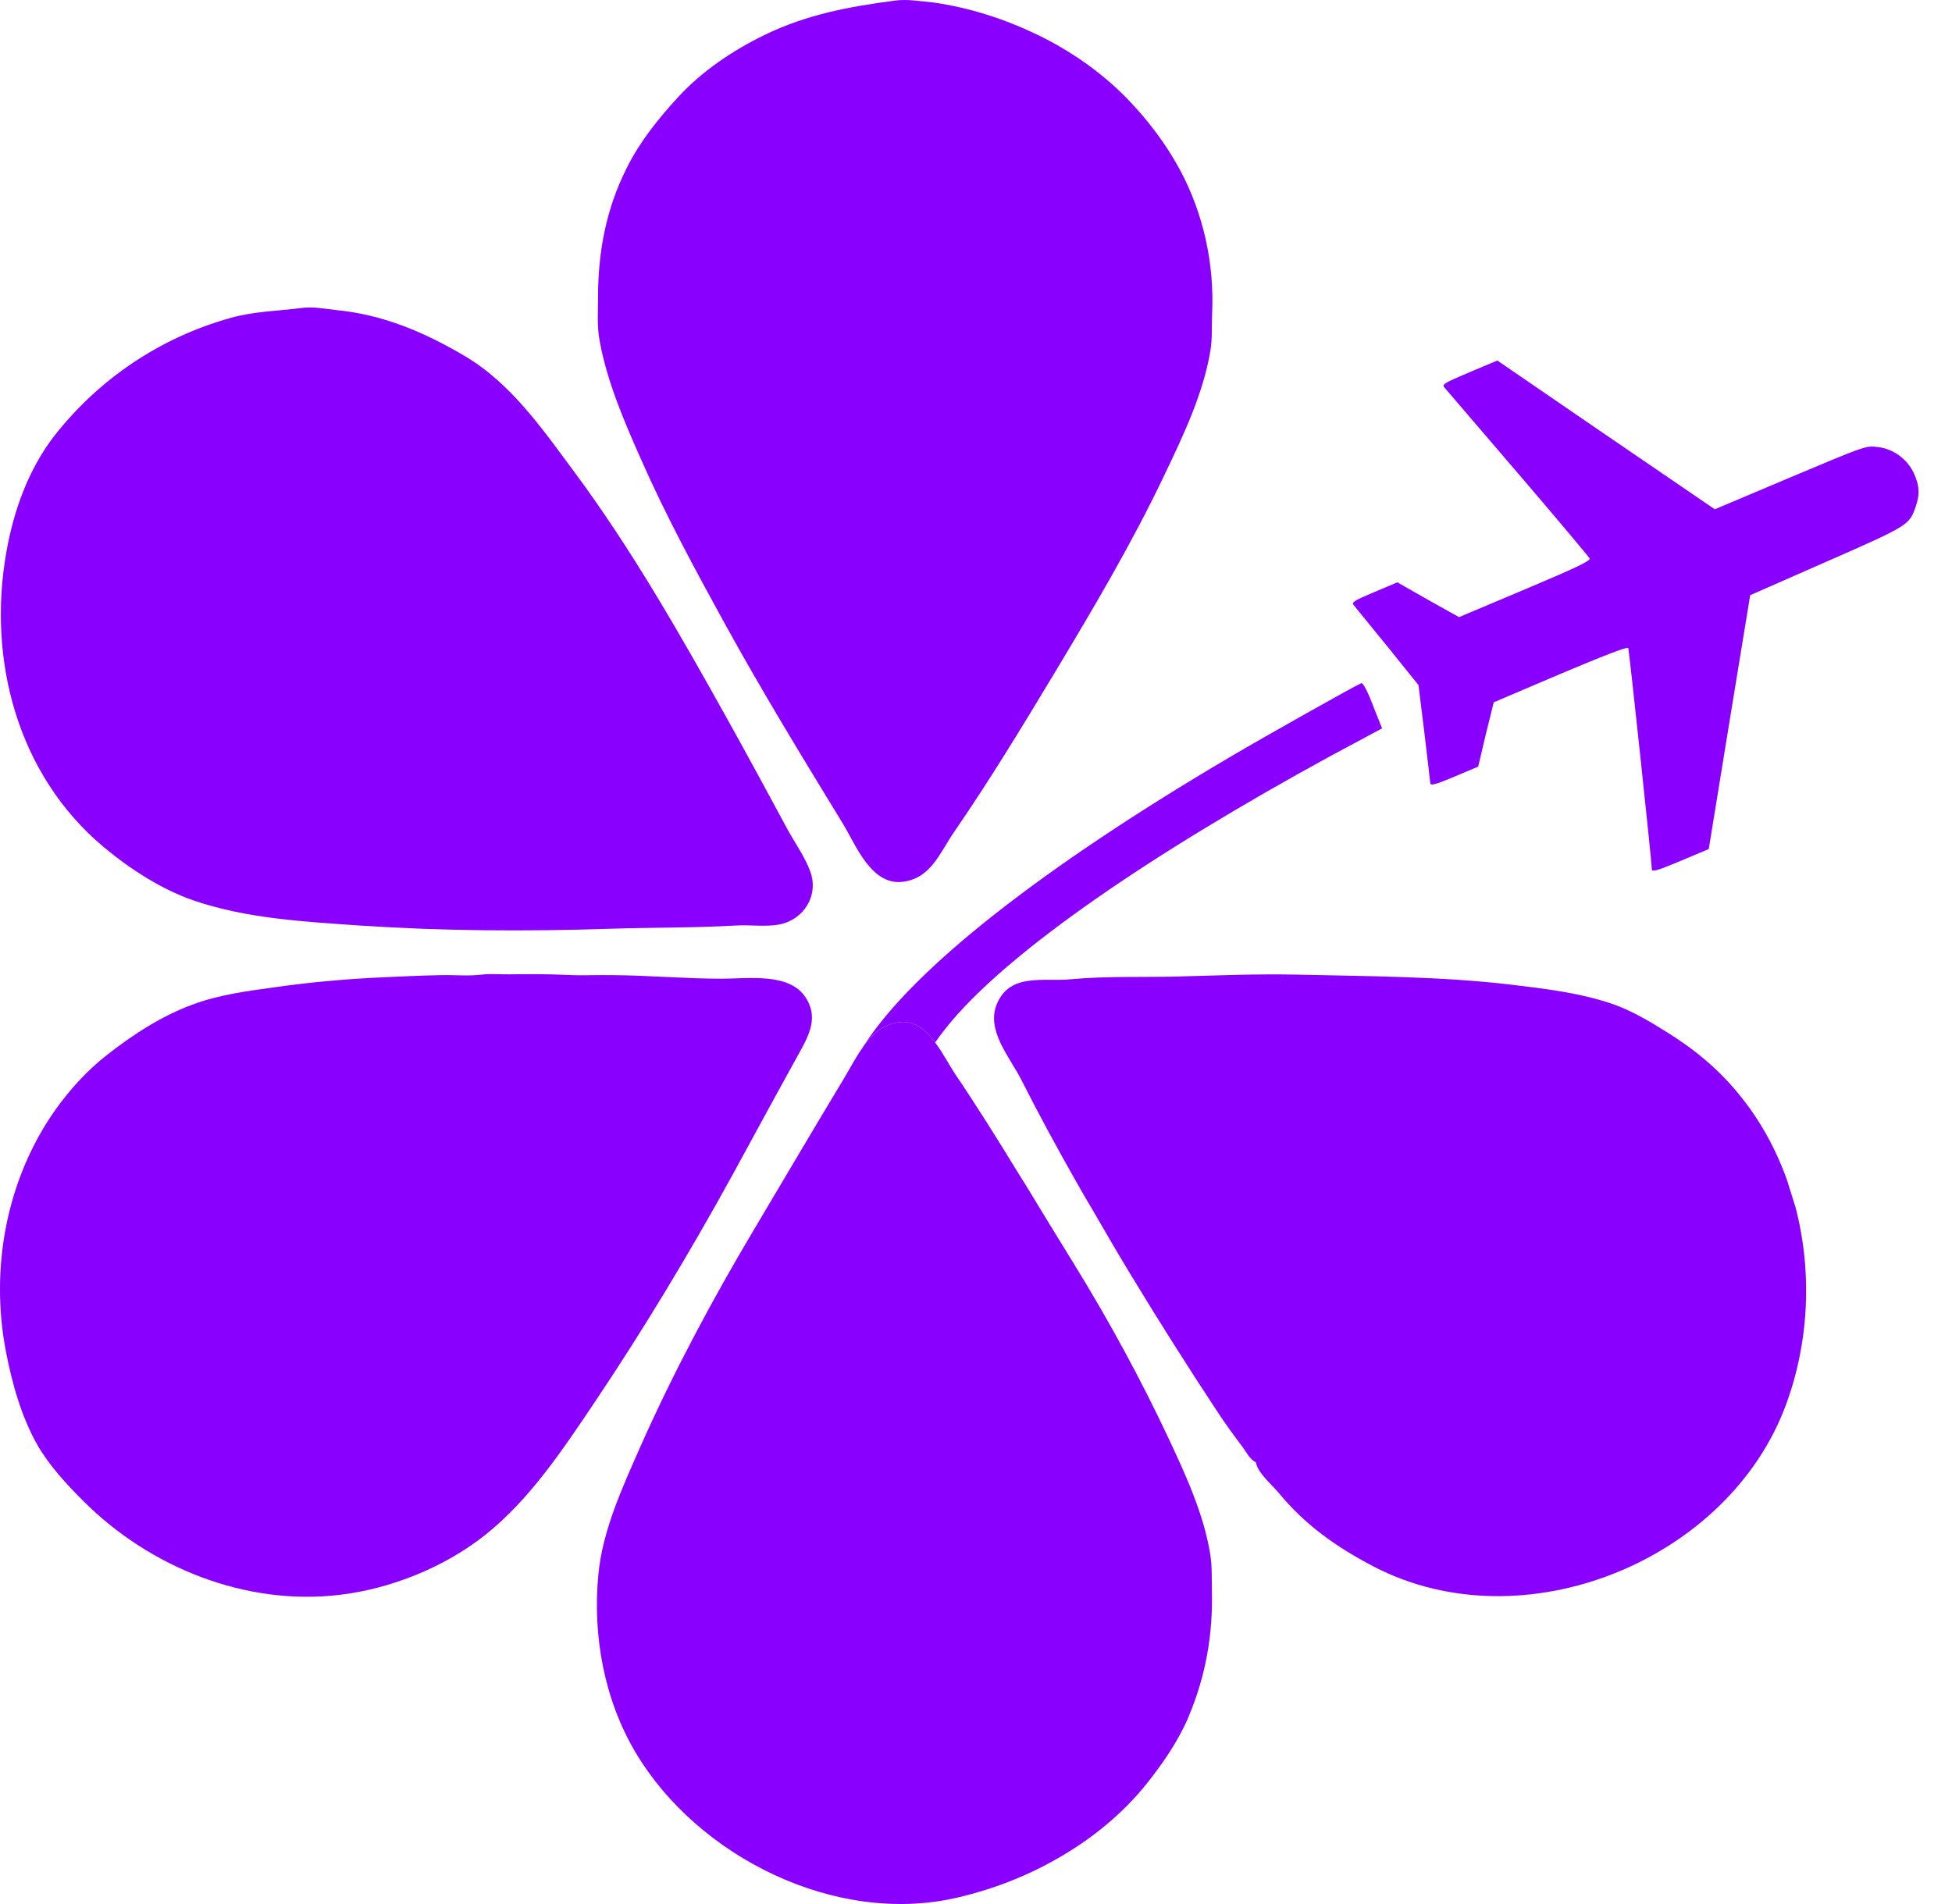
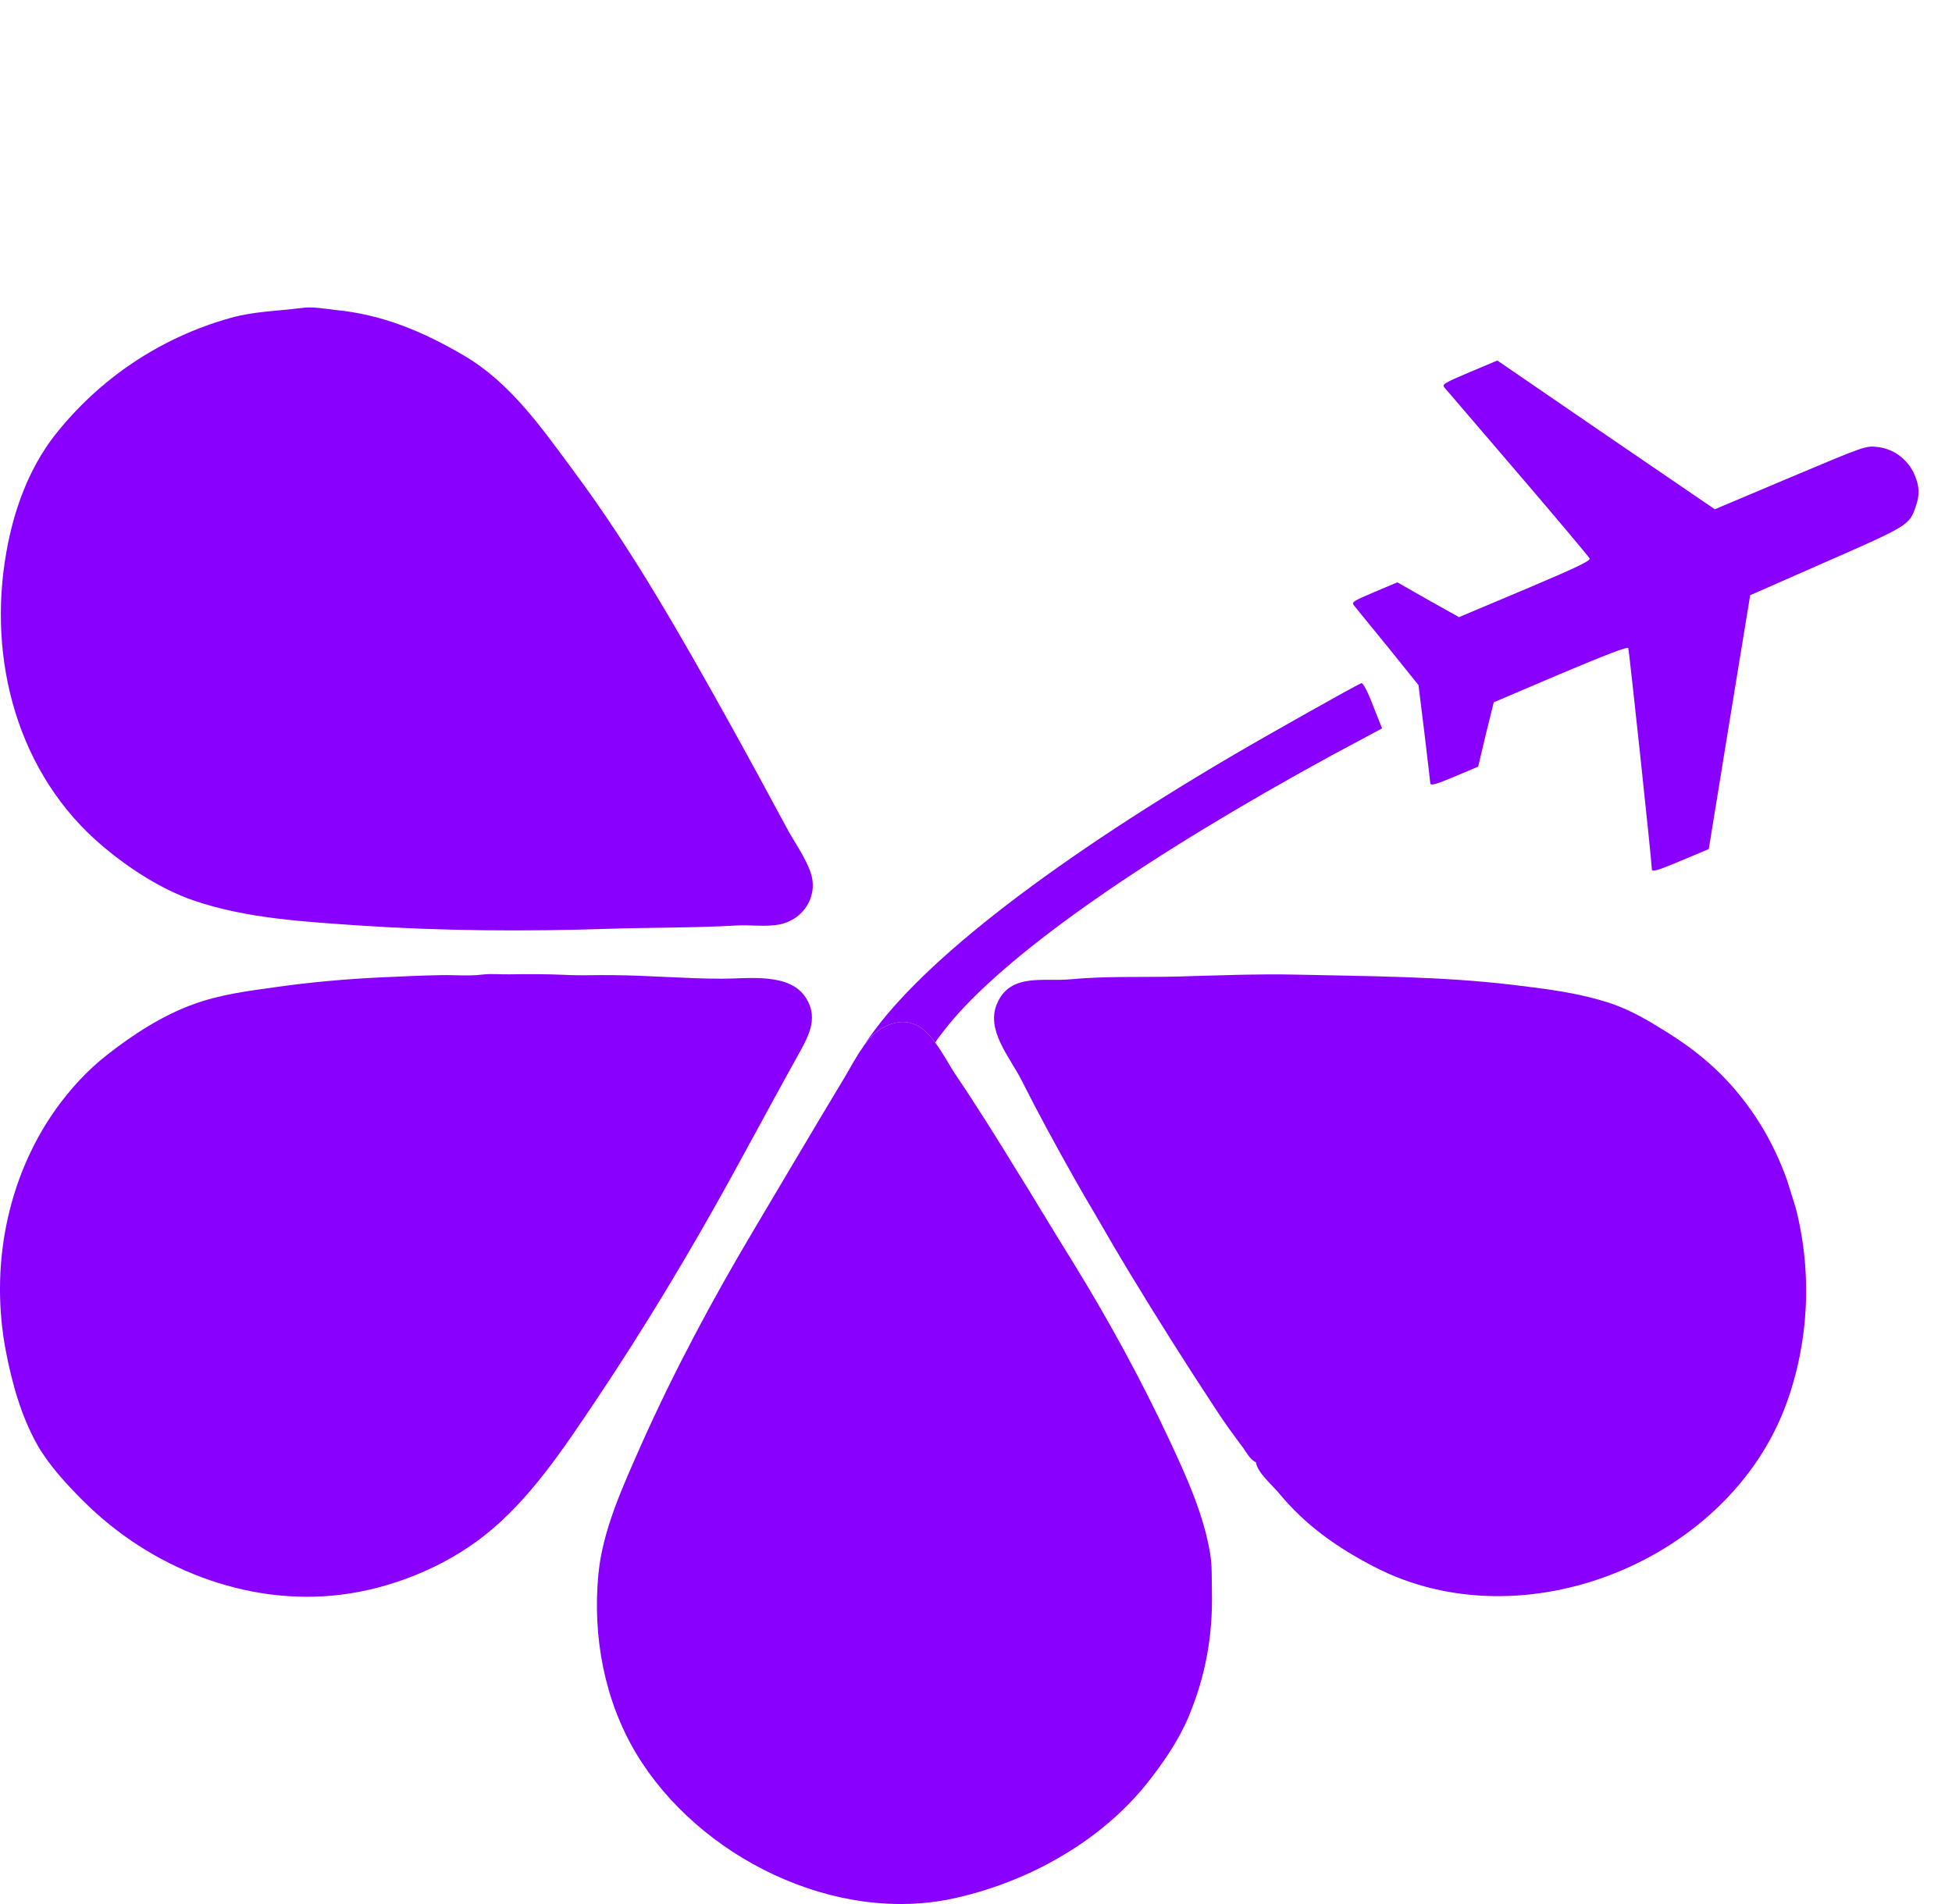
<svg xmlns="http://www.w3.org/2000/svg" width="41" height="40" viewBox="0 0 41 40" fill="none">
  <path d="M30.546 16.317L31.048 16.105L31.208 15.428L31.375 14.754L32.773 14.158C33.722 13.758 34.185 13.58 34.2 13.614C34.219 13.658 34.689 18.059 34.696 18.265C34.697 18.323 34.823 18.287 35.294 18.088L35.891 17.837L36.325 15.168L36.761 12.504L38.355 11.803C40.077 11.048 40.105 11.03 40.235 10.65C40.325 10.397 40.319 10.22 40.211 9.969C40.078 9.659 39.78 9.43 39.446 9.392C39.192 9.36 39.192 9.36 37.602 10.03L36.018 10.699L33.732 9.138L31.45 7.574L30.864 7.821C30.328 8.047 30.282 8.078 30.339 8.141C30.375 8.184 31.07 8.994 31.885 9.945C32.7 10.896 33.376 11.703 33.389 11.732C33.41 11.782 33.103 11.928 32.031 12.381L30.645 12.965L29.995 12.601L29.35 12.234L28.864 12.439C28.422 12.626 28.382 12.654 28.438 12.718C28.474 12.761 28.791 13.155 29.149 13.591L29.794 14.393L29.917 15.386C29.983 15.934 30.038 16.415 30.042 16.454C30.044 16.512 30.159 16.48 30.546 16.317Z" fill="#8a00ff" />
  <path d="M29.029 15.302L27.98 15.864C24.13 17.964 21.282 19.941 20.01 21.425C19.869 21.594 19.746 21.75 19.641 21.901C19.436 21.617 19.172 21.402 18.803 21.489C18.522 21.553 18.322 21.727 18.158 21.947C19.184 20.358 21.874 18.236 25.853 15.893C26.591 15.459 28.443 14.415 28.596 14.351C28.631 14.351 28.73 14.531 28.836 14.815L29.029 15.302Z" fill="#8a00ff" />
-   <path d="M18.803 0.012C17.836 0.139 16.951 0.302 16.066 0.731C15.398 1.055 14.741 1.496 14.237 2.047C13.827 2.493 13.446 2.969 13.171 3.514C12.731 4.384 12.561 5.288 12.561 6.251C12.561 6.558 12.538 6.866 12.596 7.167C12.755 8.031 13.112 8.855 13.464 9.649C13.985 10.832 14.601 11.968 15.222 13.099C16.007 14.526 16.857 15.917 17.707 17.309C17.976 17.75 18.293 18.59 18.943 18.527C19.553 18.463 19.74 17.912 20.045 17.471C20.784 16.398 21.469 15.268 22.143 14.149C22.958 12.792 23.766 11.429 24.446 10.003C24.845 9.168 25.273 8.28 25.425 7.358C25.466 7.103 25.448 6.842 25.46 6.581C25.507 5.538 25.278 4.488 24.78 3.56C24.481 3.01 24.106 2.517 23.667 2.064C23.128 1.513 22.477 1.061 21.78 0.725C21.088 0.394 20.367 0.162 19.605 0.052C19.342 0.029 19.066 -0.023 18.803 0.012Z" fill="#8a00ff" />
  <path d="M6.327 6.471C5.823 6.535 5.331 6.541 4.839 6.68C3.368 7.092 2.084 7.956 1.146 9.15C0.596 9.858 0.285 10.733 0.133 11.603C-0.266 13.853 0.361 16.271 2.172 17.79C2.717 18.248 3.397 18.689 4.077 18.921C5.184 19.298 6.392 19.362 7.546 19.443C9.287 19.559 11.045 19.57 12.791 19.512C13.682 19.483 14.573 19.495 15.463 19.443C15.762 19.425 16.079 19.478 16.378 19.42C16.888 19.315 17.198 18.811 17.022 18.318C16.905 17.987 16.671 17.674 16.507 17.361C16.102 16.607 15.692 15.854 15.276 15.105C14.291 13.337 13.272 11.545 12.064 9.916C11.396 9.017 10.734 8.049 9.744 7.469C8.894 6.97 8.032 6.605 7.042 6.512C6.802 6.483 6.556 6.437 6.327 6.471Z" fill="#8a00ff" />
  <path d="M10.13 20.474C9.849 20.509 9.55 20.48 9.268 20.486C8.852 20.492 8.436 20.515 8.02 20.532C7.282 20.567 6.543 20.631 5.811 20.735C5.219 20.817 4.615 20.892 4.053 21.101C3.402 21.338 2.787 21.738 2.248 22.162C1.837 22.481 1.48 22.875 1.175 23.298C0.132 24.765 -0.214 26.65 0.126 28.401C0.255 29.068 0.449 29.764 0.788 30.361C1.04 30.796 1.404 31.19 1.761 31.544C3.15 32.93 5.16 33.742 7.141 33.504C8.214 33.376 9.333 32.924 10.177 32.257C11.12 31.515 11.829 30.442 12.492 29.456C13.523 27.92 14.478 26.331 15.369 24.713C15.82 23.89 16.266 23.061 16.723 22.237C16.951 21.82 17.221 21.414 16.922 20.956C16.582 20.428 15.715 20.561 15.164 20.561C14.402 20.561 13.64 20.492 12.879 20.486C12.544 20.48 12.205 20.498 11.87 20.48C11.484 20.463 11.091 20.463 10.704 20.469C10.517 20.474 10.323 20.451 10.13 20.474Z" fill="#8a00ff" />
  <path d="M37.515 29.504C36.314 32.78 32.006 34.549 28.859 32.913C28.08 32.508 27.418 32.044 26.855 31.359C26.72 31.197 26.41 30.936 26.38 30.722C26.257 30.664 26.181 30.513 26.105 30.408C25.911 30.148 25.718 29.887 25.542 29.614C24.915 28.663 24.311 27.706 23.725 26.738C23.479 26.332 23.239 25.92 23.005 25.514C22.852 25.259 22.706 25.004 22.565 24.755C22.178 24.07 21.803 23.381 21.452 22.685C21.211 22.209 20.701 21.641 20.942 21.084C21.217 20.435 21.92 20.626 22.477 20.574C23.216 20.504 23.966 20.533 24.704 20.516C25.542 20.493 26.386 20.458 27.23 20.475C28.73 20.51 30.23 20.51 31.725 20.684C32.452 20.771 33.19 20.858 33.882 21.096C34.274 21.235 34.638 21.45 34.989 21.67C35.563 22.024 36.085 22.447 36.513 22.975C36.964 23.52 37.304 24.14 37.538 24.801L37.697 25.311L37.714 25.364L37.72 25.387C38.066 26.738 37.996 28.199 37.515 29.504Z" fill="#8a00ff" />
  <path d="M25.455 33.411C25.478 34.339 25.326 35.209 24.962 36.073C24.746 36.583 24.423 37.047 24.078 37.482C23.638 38.027 23.093 38.497 22.495 38.873C21.751 39.343 20.942 39.674 20.081 39.871C17.543 40.451 14.66 39.007 13.359 36.832C12.691 35.713 12.445 34.368 12.568 33.081C12.655 32.141 13.089 31.214 13.464 30.361C14.162 28.796 14.976 27.276 15.85 25.809C16.477 24.754 17.098 23.699 17.731 22.649C17.86 22.434 17.977 22.203 18.129 21.994C18.135 21.976 18.147 21.965 18.159 21.947C18.323 21.727 18.522 21.553 18.803 21.489C19.172 21.402 19.436 21.617 19.641 21.901C19.805 22.116 19.934 22.371 20.057 22.556C20.509 23.223 20.936 23.907 21.358 24.597C21.534 24.876 21.704 25.154 21.874 25.438C22.103 25.809 22.325 26.18 22.554 26.546C23.286 27.734 23.966 28.981 24.558 30.245C24.916 31.011 25.285 31.817 25.42 32.652C25.461 32.907 25.449 33.156 25.455 33.411Z" fill="#8a00ff" />
</svg>